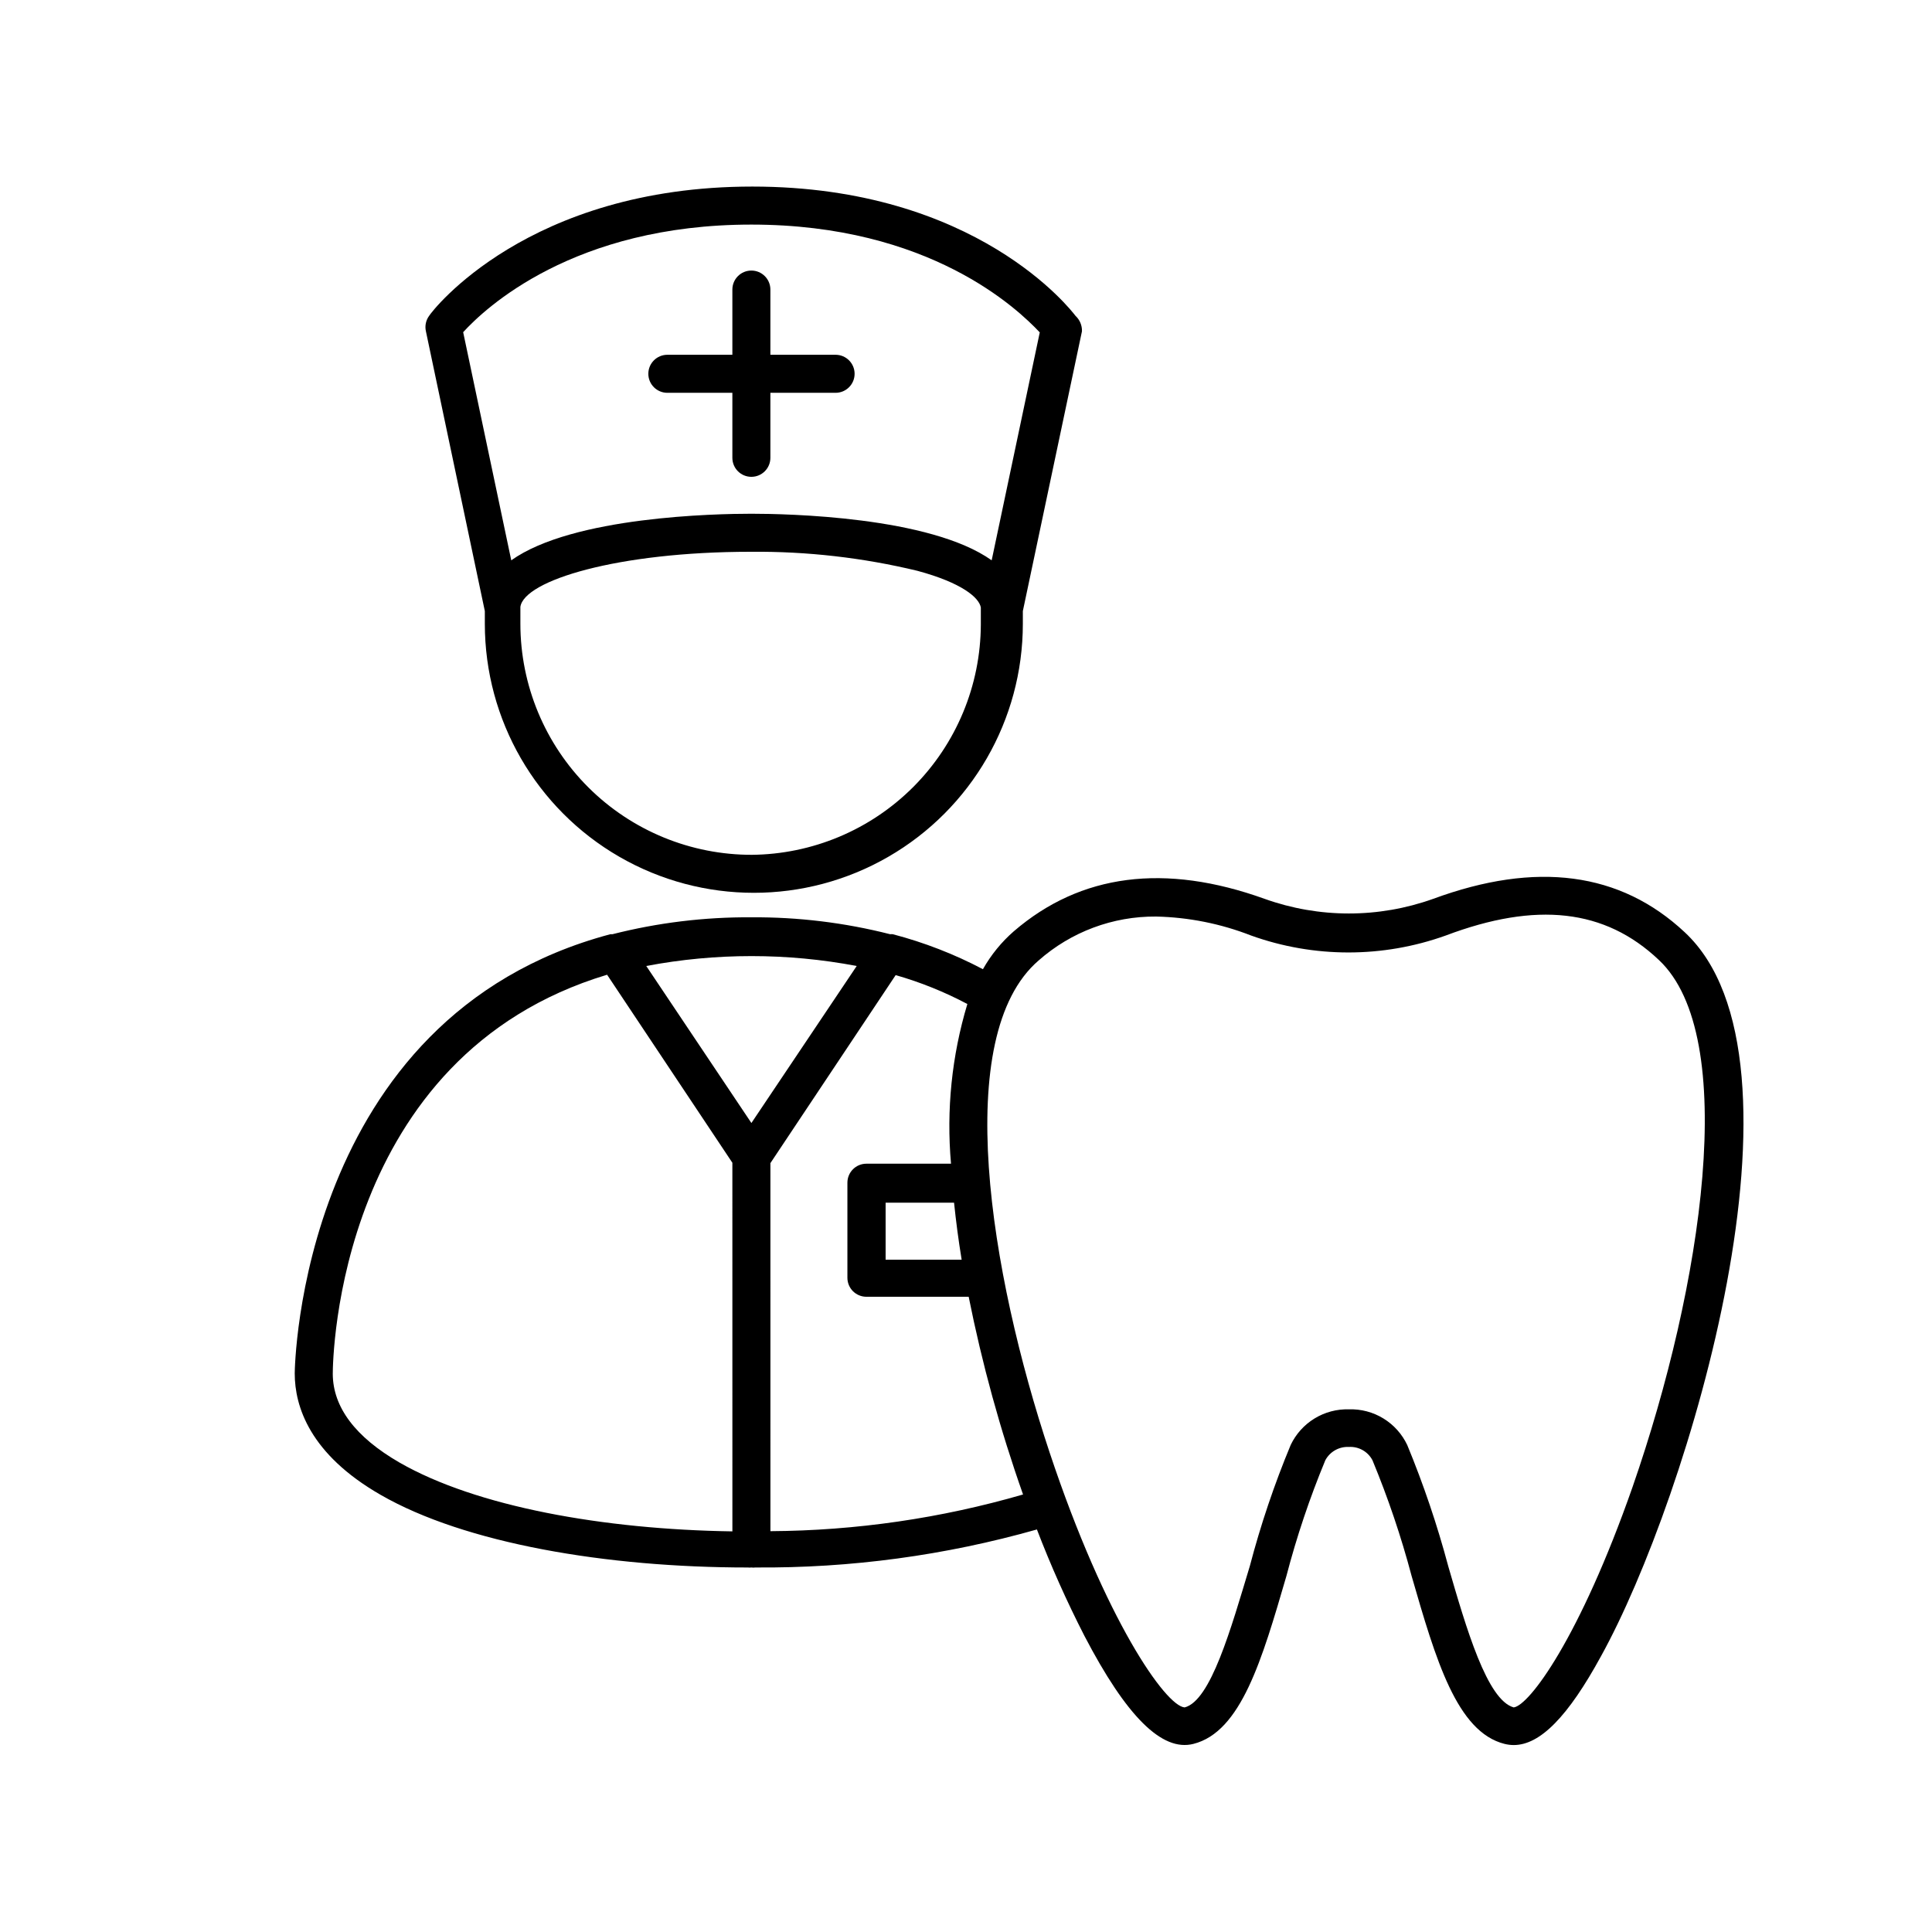
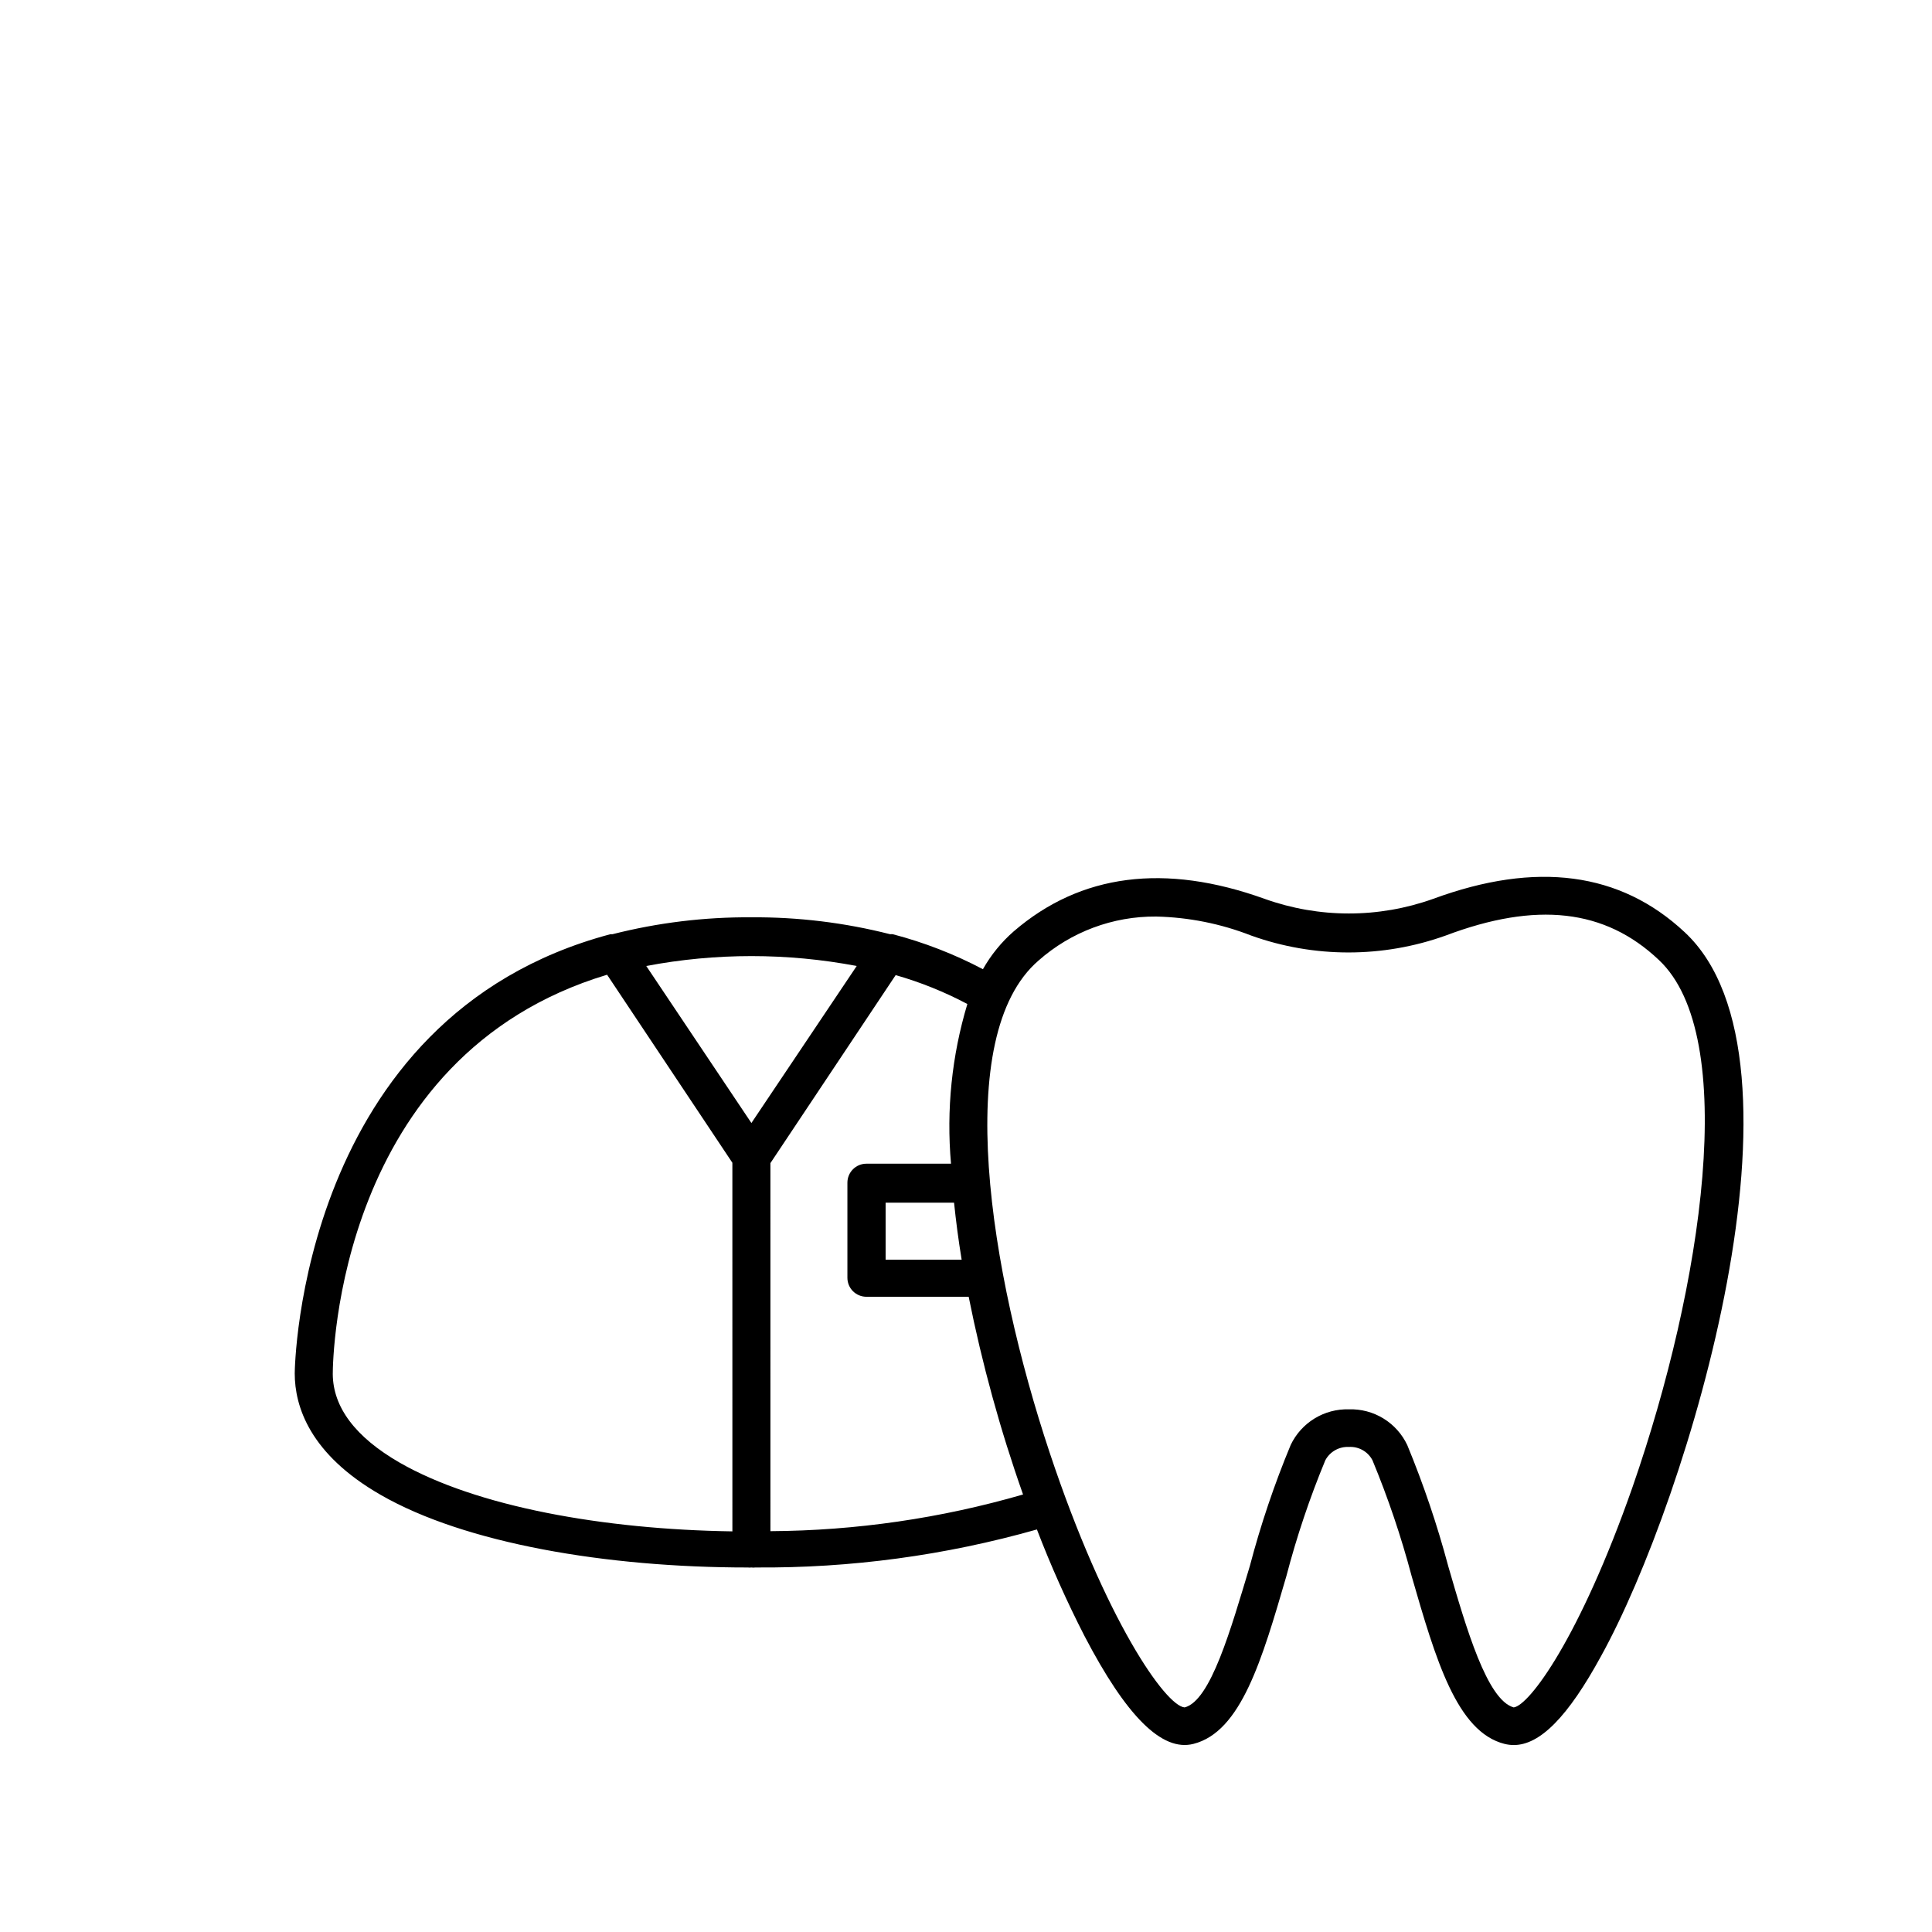
<svg xmlns="http://www.w3.org/2000/svg" fill="#000000" width="800px" height="800px" version="1.1" viewBox="144 144 512 512">
  <g>
-     <path d="m429.02 227.7c-1.059-1.359-26.148-34.258-85.648-34.258s-84.84 32.898-85.648 34.258c-0.863 1.172-1.172 2.66-0.855 4.082l15.617 74.16v3.375c0 25.469 13.586 49.004 35.645 61.738s49.23 12.734 71.289 0c22.059-12.734 35.645-36.27 35.645-61.738v-3.375l15.668-74.16c0.047-1.543-0.578-3.031-1.711-4.082zm-85.648 142.83v0.004c-16.273 0.051-31.902-6.371-43.434-17.855s-18.02-27.086-18.031-43.359v-4.484c0.957-7.004 25.746-14.609 61.012-14.609 14.879-0.141 29.719 1.551 44.184 5.039 11.789 3.176 16.375 7.106 16.828 9.723v4.535c-0.066 16.125-6.488 31.574-17.871 42.996-11.387 11.422-26.812 17.895-42.941 18.016zm63.43-78.039c-16.324-11.637-54.41-12.344-63.68-12.344-9.27 0-47.309 0.707-63.633 12.344l-12.746-60.457c5.691-6.246 29.168-28.516 76.375-28.516 47.207 0 70.535 22.32 76.43 28.566z" />
-     <path d="m365.44 238.02h-17.281v-17.281c0-2.781-2.254-5.039-5.039-5.039-2.781 0-5.035 2.258-5.035 5.039v17.281h-17.23c-2.785 0-5.039 2.258-5.039 5.039s2.254 5.039 5.039 5.039h17.23v17.23c0 2.781 2.254 5.035 5.035 5.035 2.785 0 5.039-2.254 5.039-5.035v-17.23h17.281c2.781 0 5.039-2.258 5.039-5.039s-2.258-5.039-5.039-5.039z" />
    <path d="m523.79 382.21c-14.434 5.164-30.207 5.164-44.637 0-26.449-9.523-48.77-6.648-66.453 8.566v-0.004c-3.293 2.867-6.07 6.277-8.215 10.078-7.578-3.992-15.59-7.102-23.879-9.27-0.234-0.031-0.473-0.031-0.703 0-12.02-3.062-24.379-4.57-36.781-4.484-12.418-0.086-24.793 1.422-36.828 4.484h-0.555c-82.473 21.965-83.633 115.32-83.633 116.38 0 8.766 3.981 21.41 22.773 32.195 22.32 12.848 59.75 19.246 97.285 19.246v-0.004c0.32 0.047 0.641 0.047 0.957 0 0.352 0.055 0.707 0.055 1.059 0 25.223 0.203 50.348-3.191 74.613-10.074 3.691 9.621 7.894 19.039 12.598 28.211 11.133 21.363 20.555 30.73 28.867 28.617 12.645-3.176 18.188-22.32 24.637-44.438v0.004c2.734-10.469 6.184-20.738 10.328-30.734 1.223-2.285 3.656-3.656 6.246-3.527 2.598-0.156 5.043 1.223 6.25 3.527 4.137 9.984 7.606 20.234 10.375 30.684 6.398 22.168 11.992 41.312 24.637 44.488v-0.004c0.793 0.199 1.605 0.301 2.418 0.305 7.004 0 14.41-7.559 23.125-23.527 23.176-41.867 58.441-158.2 22.168-191.9-17.027-15.922-39.297-18.895-66.652-8.816zm-185.7 167.62c-34.207-0.504-67.863-6.551-88.219-18.238-11.688-6.75-17.633-14.66-17.684-23.477 0-4.031 1.211-84.289 72.699-105.8l33.199 49.828zm5.039-108.22-27.863-41.613c18.426-3.496 37.344-3.496 55.773 0zm5.039 108.17-0.004-97.539 33.199-49.828 0.004 0.004c6.578 1.883 12.945 4.449 18.992 7.656-4.125 13.703-5.598 28.066-4.332 42.32h-22.422c-2.781 0-5.035 2.254-5.035 5.039v25.191c0 1.336 0.527 2.617 1.473 3.562 0.945 0.941 2.227 1.473 3.562 1.473h27.105c3.555 17.785 8.367 35.297 14.41 52.398-21.766 6.312-44.297 9.586-66.957 9.723zm50.68-71.945h-20.152v-15.113h18.137c0.504 4.836 1.16 9.926 2.016 15.113zm177.84 60.105c-14.105 40.305-27.457 58.039-31.539 58.543-7.055-1.965-12.543-20.859-17.383-37.535h0.004c-2.91-10.887-6.527-21.574-10.832-31.992-1.375-2.914-3.57-5.363-6.32-7.047-2.746-1.684-5.926-2.523-9.148-2.422-3.203-0.09-6.367 0.75-9.105 2.426-2.734 1.672-4.926 4.102-6.309 6.992-4.344 10.438-7.961 21.16-10.832 32.094-5.039 16.727-10.379 35.719-17.281 37.484-5.039-0.352-21.008-23.176-35.77-67.512-15.871-47.711-26.148-110.48-2.922-130.44l-0.004 0.004c8.594-7.586 19.68-11.73 31.137-11.641 8.629 0.195 17.152 1.898 25.191 5.039 16.66 5.973 34.879 5.973 51.539 0 24.031-9.07 42.219-7.055 56.477 6.449 21.562 20.152 11.539 86.453-6.902 139.55z" />
  </g>
</svg>